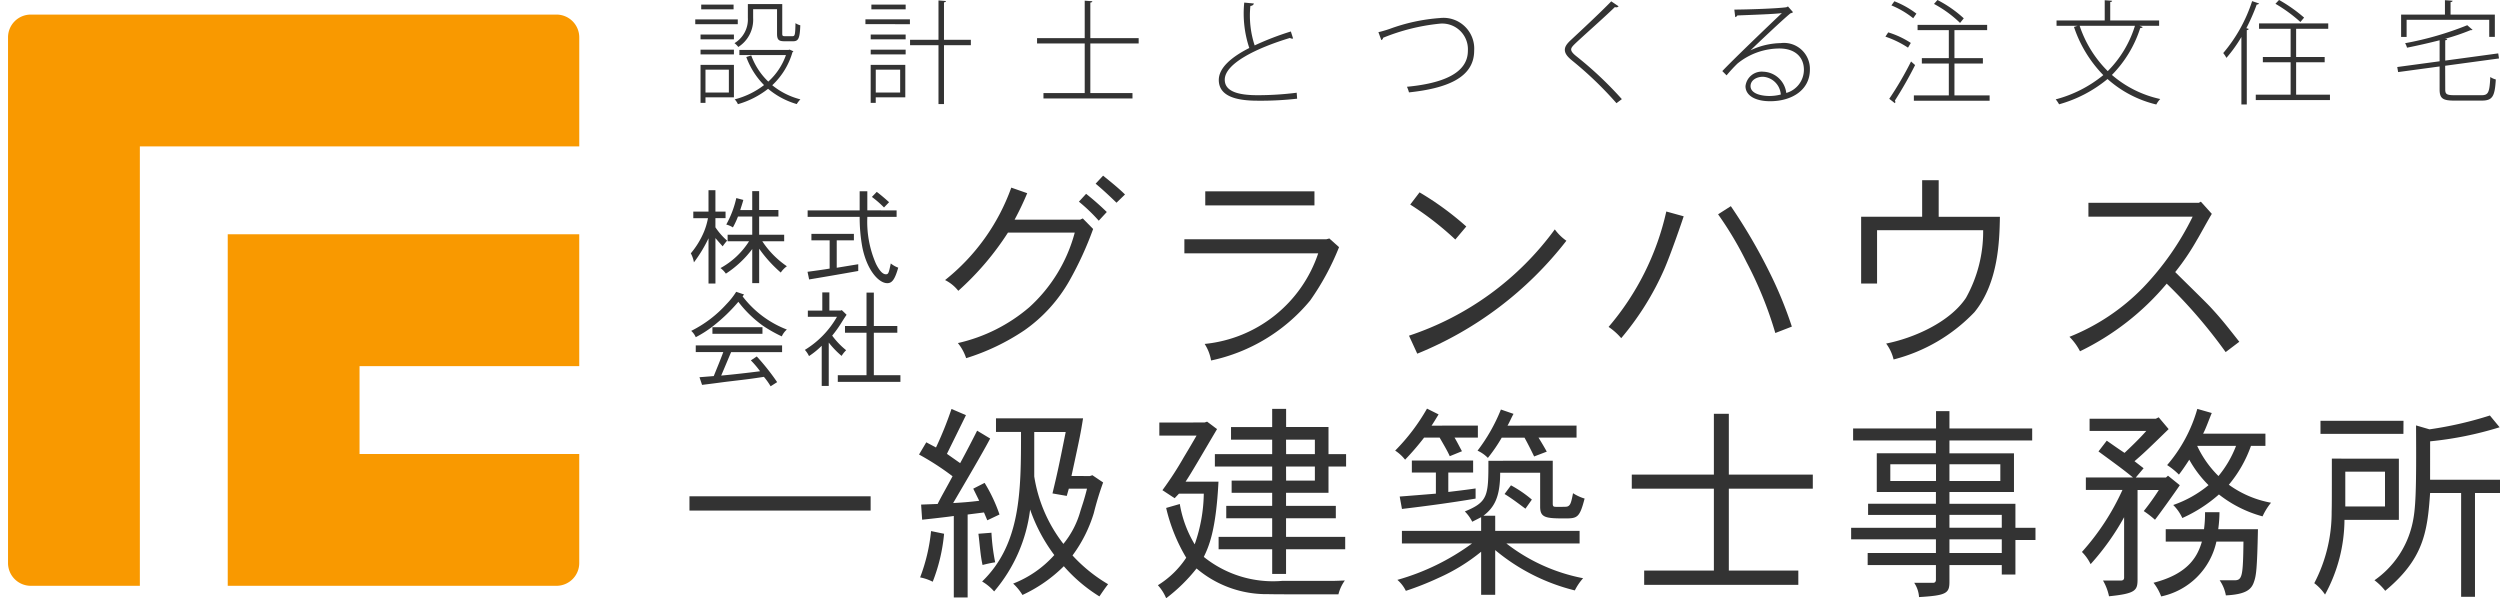
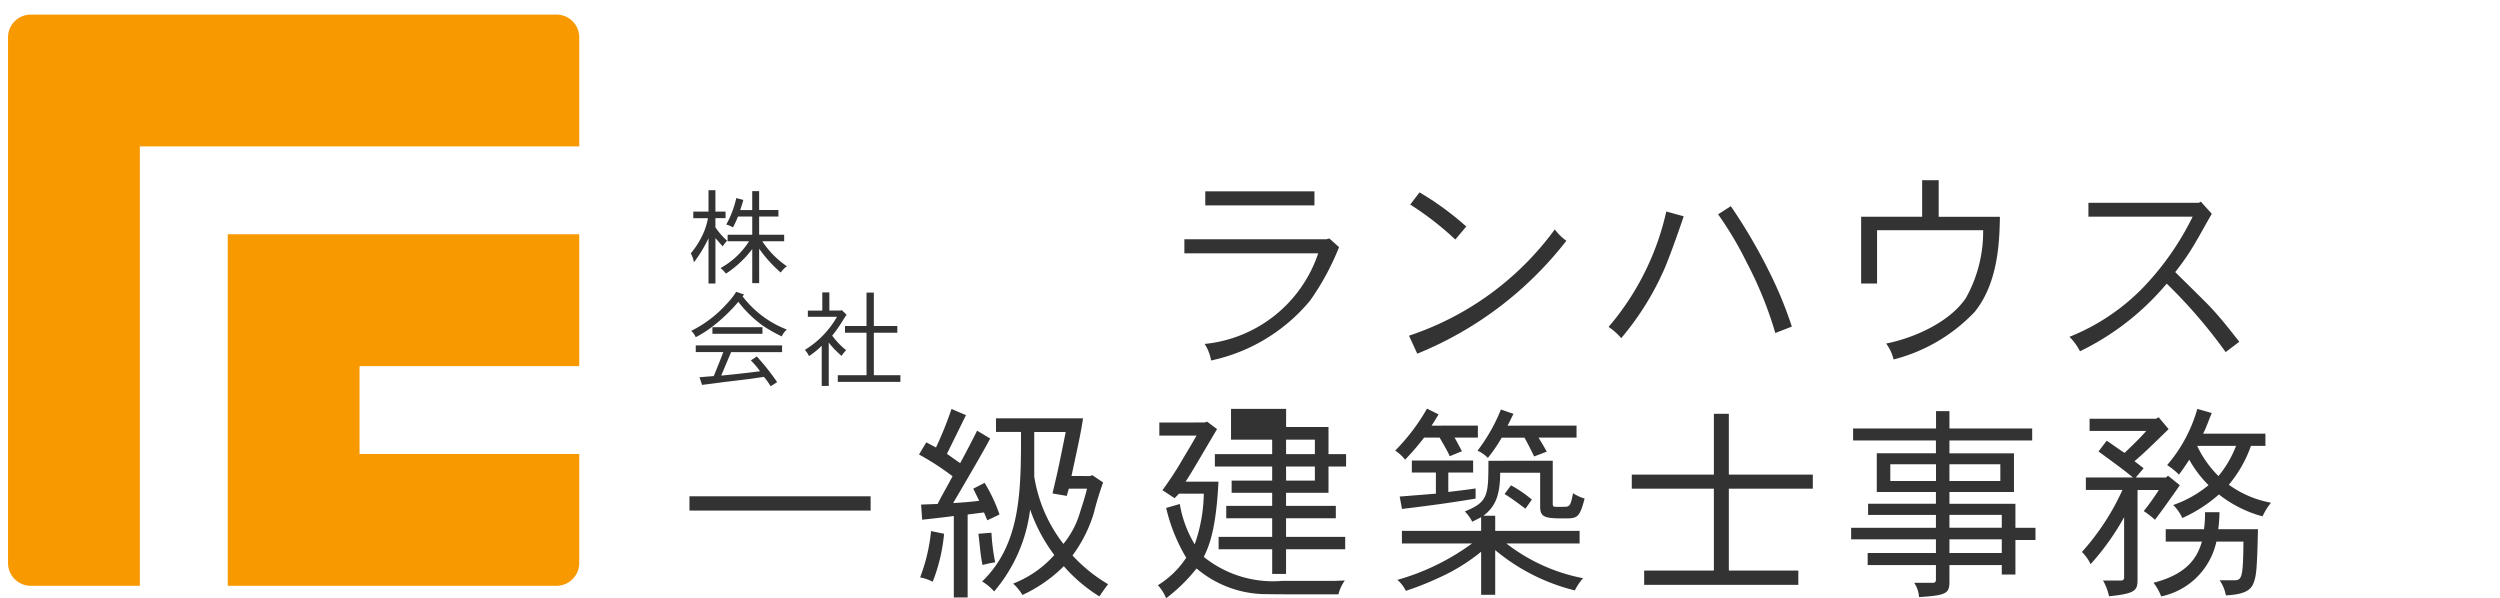
<svg xmlns="http://www.w3.org/2000/svg" width="155.698" height="37.26" viewBox="0 0 155.698 37.26">
  <g id="グループ_181853" data-name="グループ 181853" transform="translate(-1009.398 8428.963)">
    <g id="グループ_181827" data-name="グループ 181827" transform="translate(1009.898 -8428.055)">
-       <path id="パス_111193" data-name="パス 111193" d="M89.586,20.259l.167-.077.645.657a21.216,21.216,0,0,1-1.469,3.207,9.456,9.456,0,0,1-2.808,3.1,13.823,13.823,0,0,1-3.632,1.739,2.928,2.928,0,0,0-.515-.941,10.326,10.326,0,0,0,4.444-2.228,9.607,9.607,0,0,0,2.834-4.65h-4.16A17.617,17.617,0,0,1,82,24.69a2.452,2.452,0,0,0-.824-.67A12.919,12.919,0,0,0,85.3,18.263l.992.347a17.932,17.932,0,0,1-.786,1.649Zm.374-1.61a16.785,16.785,0,0,1,1.288,1.133l-.5.541a10.749,10.749,0,0,0-1.236-1.185Zm1.893.554c-.374-.361-.85-.812-1.3-1.185l.464-.5c.451.361,1.018.824,1.365,1.172Z" transform="translate(-22.818 -7.486)" fill="#333" />
      <path id="パス_111194" data-name="パス 111194" d="M115.663,22.124l.605.541a16.03,16.03,0,0,1-1.8,3.323,10.96,10.96,0,0,1-6.17,3.735,2.734,2.734,0,0,0-.4-1.031,8.321,8.321,0,0,0,7.071-5.641h-8.334v-.876h8.836Zm-.927-2.061h-6.8v-.876h6.8Z" transform="translate(-33.373 -8.18)" fill="#333" />
      <path id="パス_111195" data-name="パス 111195" d="M130.532,28.223a18.409,18.409,0,0,0,9.081-6.62,3.089,3.089,0,0,0,.721.708,22.454,22.454,0,0,1-9.287,7.033Zm2.885-5.989a19.05,19.05,0,0,0-2.808-2.177l.58-.76a18.488,18.488,0,0,1,2.911,2.126Z" transform="translate(-43.281 -8.225)" fill="#333" />
      <path id="パス_111196" data-name="パス 111196" d="M156.444,21.4c-.1.322-.811,2.383-1.211,3.3a17.533,17.533,0,0,1-2.679,4.289,3.891,3.891,0,0,0-.786-.7,16.656,16.656,0,0,0,3.594-7.188Zm2.937-.631a34.035,34.035,0,0,1,2.4,4.1,24.857,24.857,0,0,1,1.4,3.4l-1.03.4a23.76,23.76,0,0,0-1.8-4.43,21.476,21.476,0,0,0-1.764-2.963Z" transform="translate(-52.086 -8.837)" fill="#333" />
      <path id="パス_111197" data-name="パス 111197" d="M183.465,18v2.28h3.813c-.026,1.416-.077,4.1-1.584,5.938a10.578,10.578,0,0,1-5.037,2.949,2.73,2.73,0,0,0-.464-.992c1.688-.334,3.954-1.314,4.972-2.846a8.452,8.452,0,0,0,1.069-4.213h-6.607v3.323h-.992v-4.16h3.8V18Z" transform="translate(-63.225 -7.687)" fill="#333" />
      <path id="パス_111198" data-name="パス 111198" d="M208.985,20.287l.683.76c-.167.258-.786,1.4-.927,1.623a15.081,15.081,0,0,1-1.353,2c.052.064,1.972,1.932,2.2,2.19.683.734,1.069,1.236,1.791,2.151l-.85.644a31.6,31.6,0,0,0-3.671-4.263,16.315,16.315,0,0,1-5.4,4.212,3.624,3.624,0,0,0-.657-.9,13.207,13.207,0,0,0,4.573-3.053,17.482,17.482,0,0,0,3.1-4.431h-6.492v-.863h6.878Z" transform="translate(-72.417 -8.635)" fill="#333" />
      <rect id="長方形_41455" data-name="長方形 41455" width="11.283" height="0.889" transform="translate(42.439 30.001)" fill="#333" />
      <path id="パス_111199" data-name="パス 111199" d="M81.784,45.6l.708-.361a9.827,9.827,0,0,1,.927,1.97l-.76.361-.206-.489-1.018.129v5.165h-.862V47.3c-.31.052-1.7.206-1.972.232l-.064-.941,1.03-.039c.232-.477.618-1.134.928-1.726a16.764,16.764,0,0,0-2.087-1.353l.451-.76.605.322a22.491,22.491,0,0,0,.966-2.4l.9.386c-.154.322-1.159,2.357-1.185,2.41l.824.579c.374-.683.812-1.533,1.057-2.022l.812.489c-.438.837-1.52,2.679-2.306,4.019.464-.026,1.017-.064,1.624-.142Zm-1.816,2.808a10.854,10.854,0,0,1-.708,2.988,2.954,2.954,0,0,0-.785-.27,11.16,11.16,0,0,0,.682-2.885Zm2.95-.064a12.565,12.565,0,0,0,.232,1.842c-.258.039-.529.1-.786.167-.141-.631-.167-1.236-.258-1.945Zm6.131-3.53.155-.052.669.451a19.323,19.323,0,0,0-.58,1.906,8.615,8.615,0,0,1-1.327,2.64,9.632,9.632,0,0,0,2.216,1.791c-.22.283-.374.515-.541.76a9.736,9.736,0,0,1-2.216-1.881,8.991,8.991,0,0,1-2.576,1.791,3.24,3.24,0,0,0-.58-.708,6.7,6.7,0,0,0,2.563-1.778A10.394,10.394,0,0,1,85.326,46.9,9.642,9.642,0,0,1,83.085,52a3.017,3.017,0,0,0-.748-.619c2.422-2.344,2.422-5.641,2.422-9.313H83.2v-.85h5.423c-.155.966-.181,1.095-.722,3.593Zm-1.313.786-.129.451-.889-.155c.309-1.288.386-1.636.824-3.826H85.583v2.769a9.134,9.134,0,0,0,1.816,4.2A5.585,5.585,0,0,0,88.456,47c.091-.3.232-.67.413-1.4Z" transform="translate(-21.671 -16.074)" fill="#333" />
-       <path id="パス_111200" data-name="パス 111200" d="M106.729,41.469l.154-.052.619.464c-.914,1.546-1.61,2.756-1.958,3.272h2.048c-.154,3.065-.605,4.045-.914,4.688a6.872,6.872,0,0,0,4.869,1.494h2.885c.283,0,.412,0,1.03-.026a2.5,2.5,0,0,0-.4.863c-3.195,0-3.865,0-4.379-.012a6.719,6.719,0,0,1-4.457-1.6,10.359,10.359,0,0,1-1.893,1.855,2.775,2.775,0,0,0-.515-.811,5.682,5.682,0,0,0,1.765-1.713,10.816,10.816,0,0,1-1.25-3.1l.85-.245a7.111,7.111,0,0,0,.927,2.512,9.852,9.852,0,0,0,.567-3.156h-1.546l-.27.283-.76-.5a20.716,20.716,0,0,0,1.315-2.023c.193-.322.412-.683.811-1.378h-2.319v-.811Zm5.075-.85v1.133h2.64v1.687h1.095v.773h-1.095v1.636H111.8v.812h3.1v.773h-3.1v1.16h3.684v.772H111.8V50.9h-.863V49.364H107.6v-.772h3.336v-1.16h-2.86V46.66h2.86v-.812h-2.525v-.76h2.525v-.876h-3.569v-.773h3.569v-.9h-2.563v-.786h2.563V40.619Zm0,2.82h1.791v-.9H111.8Zm0,1.648h1.791v-.876H111.8Z" transform="translate(-32.206 -16.065)" fill="#333" />
+       <path id="パス_111200" data-name="パス 111200" d="M106.729,41.469l.154-.052.619.464c-.914,1.546-1.61,2.756-1.958,3.272h2.048c-.154,3.065-.605,4.045-.914,4.688a6.872,6.872,0,0,0,4.869,1.494h2.885c.283,0,.412,0,1.03-.026a2.5,2.5,0,0,0-.4.863c-3.195,0-3.865,0-4.379-.012a6.719,6.719,0,0,1-4.457-1.6,10.359,10.359,0,0,1-1.893,1.855,2.775,2.775,0,0,0-.515-.811,5.682,5.682,0,0,0,1.765-1.713,10.816,10.816,0,0,1-1.25-3.1l.85-.245a7.111,7.111,0,0,0,.927,2.512,9.852,9.852,0,0,0,.567-3.156h-1.546l-.27.283-.76-.5a20.716,20.716,0,0,0,1.315-2.023c.193-.322.412-.683.811-1.378h-2.319v-.811Zm5.075-.85v1.133h2.64v1.687h1.095v.773h-1.095v1.636H111.8v.812h3.1v.773h-3.1v1.16h3.684v.772H111.8V50.9h-.863V49.364H107.6v-.772h3.336v-1.16h-2.86V46.66h2.86v-.812h-2.525v-.76h2.525v-.876h-3.569v-.773h3.569v-.9h-2.563v-.786V40.619Zm0,2.82h1.791v-.9H111.8Zm0,1.648h1.791v-.876H111.8Z" transform="translate(-32.206 -16.065)" fill="#333" />
      <path id="パス_111201" data-name="パス 111201" d="M134.212,41.653V42.4h-1.455c.142.231.309.567.464.85l-.76.309c-.167-.373-.412-.772-.631-1.159h-.966a16.245,16.245,0,0,1-1.185,1.377,2.607,2.607,0,0,0-.618-.566,12.437,12.437,0,0,0,1.983-2.615l.721.361c-.167.27-.3.5-.438.7Zm4.663,2.189v2.666c0,.206.064.206.27.206.554,0,.605,0,.683-.039.155-.077.206-.27.31-.811a2.79,2.79,0,0,0,.721.334c-.308,1.185-.451,1.237-1.21,1.237-1.211,0-1.559-.039-1.559-.734V44.589H135.6c0,1.533-.373,2.164-1.043,2.679h.734v.941h5.256v.786h-4.56a11.264,11.264,0,0,0,4.779,2.164,3.43,3.43,0,0,0-.516.76,12.363,12.363,0,0,1-4.959-2.511v2.782h-.876V49.509a11.689,11.689,0,0,1-2.666,1.636,18.273,18.273,0,0,1-2.023.8,2.161,2.161,0,0,0-.527-.683,14.5,14.5,0,0,0,4.649-2.267h-4.367v-.786h4.934v-.85l-.554.283A2.52,2.52,0,0,0,133.4,47c1.455-.592,1.468-.992,1.468-3.155Zm-4.959-.013v.747H132.37v1.211c.528-.064,1.1-.129,1.7-.219V46.2c-1.52.258-3.066.464-4.586.645l-.141-.773c.361-.025,1.932-.154,2.254-.18V44.576H130.1v-.747Zm6.441-2.177V42.4h-2.37c.167.27.348.567.515.876l-.786.3c-.207-.426-.4-.812-.6-1.172h-1.418a9.935,9.935,0,0,1-.863,1.262,2.151,2.151,0,0,0-.644-.451,10.81,10.81,0,0,0,1.455-2.563l.786.271c-.129.231-.245.515-.374.734Zm-4.083,3.722a7.55,7.55,0,0,1,1.3.889l-.4.566c-.386-.283-.812-.618-1.3-.914Z" transform="translate(-42.671 -16.056)" fill="#333" />
      <path id="パス_111202" data-name="パス 111202" d="M160.28,41.147v3.787h5.23v.876h-5.23v5.1h4.328V51.8h-9.6V50.91h4.341v-5.1h-5.113v-.876h5.113V41.147Z" transform="translate(-53.11 -16.284)" fill="#333" />
      <path id="パス_111203" data-name="パス 111203" d="M183.7,40.861v1.082h5.153v.747H183.7v.8h4.019V45.9H183.7v.735h4.109v1.494h1.249v.76h-1.249v2.151h-.85v-.592H183.7v1.043c0,.722-.193.85-1.894.953a1.8,1.8,0,0,0-.3-.888h1.171c.116,0,.181-.065.181-.193v-.915h-4.251V49.7h4.251v-.851h-5.281v-.721h5.281v-.8h-4.225v-.7h4.225V45.9h-3.684V43.488h3.684v-.8H177.7v-.747h5.165V40.861Zm-3.683,4.353h2.846V44.171h-2.846Zm3.683,0h3.169V44.171H183.7Zm0,2.911h3.259v-.8H183.7Zm0,1.572h3.259v-.85H183.7Z" transform="translate(-62.79 -16.166)" fill="#333" />
      <path id="パス_111204" data-name="パス 111204" d="M206.907,41.147l.619.734c-1.4,1.365-1.572,1.52-2.126,2l.567.438-.49.58h1.881l.128-.116.735.593c-.348.515-1.263,1.79-1.545,2.151a6.2,6.2,0,0,0-.7-.541,15.183,15.183,0,0,0,.941-1.314h-1.327v5.551c0,.7-.1.9-1.777,1.069a3.292,3.292,0,0,0-.374-.979h1.108c.129,0,.206-.052.206-.18V47.368a15.521,15.521,0,0,1-2.086,2.924,2.813,2.813,0,0,0-.541-.76,15.036,15.036,0,0,0,2.525-3.864h-2.28v-.773h2.937c-.541-.438-.708-.567-2.151-1.623l.515-.67c.3.206.708.5,1.108.76.3-.283.927-.876,1.352-1.365h-3.529v-.76h4.122Zm.438,7.741v-.773h2.384a7.459,7.459,0,0,0,.064-1.057h.9a8.525,8.525,0,0,1-.078,1.057h2.473c-.051,2.563-.116,2.9-.245,3.272-.155.477-.489.786-1.752.85a2.442,2.442,0,0,0-.387-.94h.915c.489,0,.541-.232.567-2.408H210.5a4.456,4.456,0,0,1-3.439,3.413,3.157,3.157,0,0,0-.477-.851c2.229-.567,2.757-1.7,3.014-2.563Zm6.209-6.724v.76h-.9a7.805,7.805,0,0,1-1.379,2.422,6.441,6.441,0,0,0,2.628,1.12,3.845,3.845,0,0,0-.528.85,7.584,7.584,0,0,1-2.717-1.365,8.95,8.95,0,0,1-2.28,1.468,2.743,2.743,0,0,0-.567-.811,7.067,7.067,0,0,0,2.2-1.236,7.035,7.035,0,0,1-1.2-1.585c-.232.361-.464.7-.645.928a4.421,4.421,0,0,0-.734-.593,9.188,9.188,0,0,0,1.88-3.5l.9.257c-.18.426-.361.954-.54,1.288Zm-4.251.76a6.451,6.451,0,0,0,1.327,1.88,6.7,6.7,0,0,0,1.095-1.88Z" transform="translate(-72.965 -16.065)" fill="#333" />
-       <path id="パス_111205" data-name="パス 111205" d="M232.112,44.014v3.813h-3.388a9.792,9.792,0,0,1-1.211,4.65,2.956,2.956,0,0,0-.67-.708,9.5,9.5,0,0,0,1.082-4.457c.013-.348.013-.8.013-3.3Zm.283-1.546H227.23v-.811H232.4Zm-3.62,4.522h2.473V44.826h-2.473Zm5.281-1.662h4.354v.824h-1.558v6.466h-.863V46.152h-1.932c-.167,2.473-.425,4.122-2.795,6.092a3.608,3.608,0,0,0-.67-.657,5.836,5.836,0,0,0,2.357-3.5c.219-.94.258-2.112.232-6.144l.838.245a22.96,22.96,0,0,0,3.761-.863l.606.734a21.8,21.8,0,0,1-4.328.876Z" transform="translate(-83.212 -16.357)" fill="#333" />
      <path id="パス_111206" data-name="パス 111206" d="M55.659,19.067V20.4h.631v.406h-.631v.573a4.134,4.134,0,0,0,.728.831,3.591,3.591,0,0,0-.276.354c-.148-.167-.3-.335-.451-.515v2.833h-.431v-2.82a8.57,8.57,0,0,1-.909,1.5A1.739,1.739,0,0,0,54.126,23a5.193,5.193,0,0,0,.824-1.352,4.342,4.342,0,0,0,.245-.837h-.914V20.4h.947V19.067Zm.76,2.776h1.533V20.709h-.889a5.122,5.122,0,0,1-.316.677,1.408,1.408,0,0,0-.413-.18,6.116,6.116,0,0,0,.625-1.648l.438.115c-.052.2-.129.426-.193.631h.747V19.125h.431V20.3h1.2v.406h-1.2v1.134h1.559v.406H58.577a5.6,5.6,0,0,0,1.533,1.558,1.492,1.492,0,0,0-.381.393,8.184,8.184,0,0,1-1.346-1.487v2.144h-.431V22.732a6.453,6.453,0,0,1-1.642,1.533,1.5,1.5,0,0,0-.335-.348,4.872,4.872,0,0,0,1.778-1.668H56.419Z" transform="translate(-11.603 -8.13)" fill="#333" />
-       <path id="パス_111207" data-name="パス 111207" d="M69.429,21.831v.405H68.36v1.707c.445-.071.934-.155,1.34-.219v.419c-.78.142-2.776.483-3.059.528l-.1-.477c.431-.058.914-.122,1.378-.2V22.236H66.783v-.405Zm2.66-1.462v.406H70.267a6.527,6.527,0,0,0,.541,2.931c.212.419.412.644.618.644.155,0,.18-.1.3-.676a1.623,1.623,0,0,0,.464.263c-.212.741-.386.966-.683.966-.515,0-1.256-.773-1.552-2.235a10.309,10.309,0,0,1-.167-1.893h-3.24v-.406h3.24V19.177h.477v1.191Zm-1.236-1.153c.27.206.528.425.767.644l-.316.328a6.366,6.366,0,0,0-.754-.657Z" transform="translate(-16.749 -8.175)" fill="#333" />
      <path id="パス_111208" data-name="パス 111208" d="M57.37,30.16a6.318,6.318,0,0,0,2.757,2.067,1.207,1.207,0,0,0-.316.426A8.841,8.841,0,0,1,58.652,32,7.182,7.182,0,0,1,57.106,30.5a10.678,10.678,0,0,1-1.584,1.52,6.9,6.9,0,0,1-1.069.683,1.121,1.121,0,0,0-.283-.393,7.4,7.4,0,0,0,2.209-1.681,4.569,4.569,0,0,0,.593-.753l.489.167Zm2.46,3.053v.419H56.656c-.174.406-.393.934-.619,1.462.831-.077,1.61-.167,2.422-.27a5.864,5.864,0,0,0-.573-.677l.367-.245a14.157,14.157,0,0,1,1.269,1.6l-.406.258a4.166,4.166,0,0,0-.419-.587c-.8.123-.953.142-2.293.3-.36.045-.734.1-1.558.2l-.161-.477.889-.071c.212-.522.431-1.05.593-1.494H54.453v-.419Zm-1.223-.722H55.491v-.412h3.117Z" transform="translate(-11.622 -12.611)" fill="#333" />
      <path id="パス_111209" data-name="パス 111209" d="M67.786,29.943v1.126H68.5l.058-.026.3.29c-.142.213-.225.342-.316.489a7.267,7.267,0,0,1-.58.812,4.85,4.85,0,0,0,.869.908,1.925,1.925,0,0,0-.283.354,5.462,5.462,0,0,1-.8-.831v2.7H67.31v-2.5a5.025,5.025,0,0,1-.792.643,1.53,1.53,0,0,0-.258-.386,5.741,5.741,0,0,0,2-2.061H66.446v-.386h.9V29.943Zm2.77.012v2.081h1.462v.419H70.556V35.1h1.655v.413h-3.9V35.1H70.1V32.454H68.759v-.419H70.1V29.955Z" transform="translate(-16.634 -12.639)" fill="#333" />
      <path id="中マド_2" data-name="中マド 2" d="M8.21,35.576H1.417A1.419,1.419,0,0,1,0,34.159V1.417A1.418,1.418,0,0,1,1.417,0H34.158a1.42,1.42,0,0,1,1.418,1.418V8.209H8.21V35.575Zm25.948,0H13.683V13.682H35.575v8.212H21.892v5.473H35.575v6.791A1.42,1.42,0,0,1,34.158,35.576Z" transform="translate(0)" fill="#f99900" stroke="rgba(0,0,0,0)" stroke-miterlimit="10" stroke-width="1" />
-       <path id="パス_111276" data-name="パス 111276" d="M.581-1.869V.5H.889V.154H2.66V-1.869ZM2.345-.147H.889V-1.568H2.345Zm3-5.187v1.519c0,.385.105.476.462.476h.546c.329,0,.413-.2.441-.994a.965.965,0,0,1-.3-.133c-.014.721-.035.812-.182.812H5.838c-.14,0-.168-.021-.168-.161V-5.656H3.528V-4.8A1.728,1.728,0,0,1,2.695-3.22a1.276,1.276,0,0,1,.238.238,2.014,2.014,0,0,0,.924-1.806v-.546ZM.623-5.621v.294H2.639v-.294ZM.252-4.7v.3H2.9v-.3ZM2.66-3.458v-.3H.581v.3Zm0,.938v-.294H.581v.294Zm3.4-.28H3v.322h2.9A4.014,4.014,0,0,1,4.8-.826,4.271,4.271,0,0,1,3.738-2.457l-.308.1A4.851,4.851,0,0,0,4.536-.609,5.041,5.041,0,0,1,2.709.28a1.062,1.062,0,0,1,.2.3A5.457,5.457,0,0,0,4.788-.378,4.867,4.867,0,0,0,6.573.574,1.586,1.586,0,0,1,6.8.28,4.56,4.56,0,0,1,5.047-.6a4.543,4.543,0,0,0,1.26-2.058.108.108,0,0,0,.056-.056l-.231-.105Zm5.117.931V.5h.315V.154h1.841V-1.869ZM13.013-.147H11.494V-1.568h1.519Zm2.73-3.283V-5.761c.084-.014.119-.042.126-.084L15.4-5.88v2.45H13.629v.336H15.4V.574h.343V-3.094h1.673V-3.43ZM11.221-5.621v.294h2.135v-.294Zm2.4,1.218v-.3H10.85v.3Zm-.266.945v-.3H11.179v.3Zm0,.938v-.294H11.179v.294ZM27.867-3.535h-3.01V-5.747c.084-.007.119-.042.126-.084l-.476-.035v2.331H21.539V-3.2h2.968V-.112H21.938V.224h5.544V-.112H24.857V-3.2h3.01Zm9.478-.413a17.588,17.588,0,0,0-2.254.868,5.966,5.966,0,0,1-.266-2.457c.14-.014.2-.077.217-.154l-.6-.056a6.789,6.789,0,0,0,.315,2.828c-1.12.567-1.9,1.239-1.9,1.995.007.98,1.015,1.288,2.415,1.288A19.987,19.987,0,0,0,37.737.238l-.028-.371a19.493,19.493,0,0,1-2.443.154c-1.211,0-2.037-.238-2.037-.966,0-1.008,1.988-1.974,4.06-2.6a.252.252,0,0,0,.14.042.136.136,0,0,0,.056-.007Zm5.635.539a.189.189,0,0,0,.112-.147,12.626,12.626,0,0,1,3.5-.875A1.6,1.6,0,0,1,48.37-2.744c0,1.435-1.659,2.037-3.794,2.24a2.135,2.135,0,0,1,.126.35c2.3-.245,4.06-.889,4.06-2.6a1.915,1.915,0,0,0-2.135-2.03,11.4,11.4,0,0,0-3.136.679c-.308.105-.546.168-.693.2ZM57.96.266a22.912,22.912,0,0,0-2.793-2.639c-.245-.189-.364-.329-.364-.455s.126-.245.3-.413c.574-.539,1.7-1.526,2.422-2.226a.222.222,0,0,0,.091.014.17.17,0,0,0,.14-.063L57.3-5.824c-.714.735-1.89,1.827-2.506,2.4-.259.238-.385.42-.385.616,0,.217.133.413.462.679A22.445,22.445,0,0,1,57.624.518Zm8.015-3.045c.539-.518,1.946-1.855,2.485-2.3a.376.376,0,0,0,.161-.07l-.315-.357-.1.049c-.525.077-2.275.14-3.241.147l.056.469a.208.208,0,0,0,.133-.105c.882-.035,2.352-.084,2.772-.147-.952.9-3.038,2.9-3.71,3.612l.266.266a9.592,9.592,0,0,1,.679-.735,4.153,4.153,0,0,1,2.618-.938c.945,0,1.519.518,1.519,1.33A1.506,1.506,0,0,1,68.2-.119,1.5,1.5,0,0,0,66.78-1.442a1.018,1.018,0,0,0-1.12.9c0,.588.616.938,1.533.938,1.358,0,2.478-.7,2.478-1.967a1.616,1.616,0,0,0-1.82-1.652,4.539,4.539,0,0,0-1.876.448Zm0,2.233c0-.364.371-.581.777-.581A1.189,1.189,0,0,1,67.858-.021a2.862,2.862,0,0,1-.7.091C66.619.07,65.975-.084,65.975-.546ZM77.4-5.663A7.218,7.218,0,0,1,79.023-4.48l.231-.287a7.44,7.44,0,0,0-1.638-1.141Zm-2.653.091a5.474,5.474,0,0,1,1.358.8l.2-.287a5.7,5.7,0,0,0-1.372-.77Zm3.927,3.619h1.771v-.336H78.673V-4.032H80.71v-.329H76.377v.329h1.946v1.743h-1.68v.336h1.68V.035H76.146V.364h4.718V.035H78.673Zm-4.3-1.673a6.129,6.129,0,0,1,1.407.686l.175-.294a5.482,5.482,0,0,0-1.407-.658ZM74.963.518a.105.105,0,0,0,.028-.077.135.135,0,0,0-.028-.084,24.408,24.408,0,0,0,1.26-2.212l-.252-.224A20.492,20.492,0,0,1,74.613.245ZM91.42-4.634H88.375V-5.782c.084-.007.112-.035.119-.077l-.462-.035v1.26h-3V-4.3h1.309l-.224.07a7.851,7.851,0,0,0,1.827,3A7.818,7.818,0,0,1,84.98.28a2,2,0,0,1,.21.308A8.166,8.166,0,0,0,88.207-.987,7,7,0,0,0,91.245.6,1.481,1.481,0,0,1,91.49.259a6.824,6.824,0,0,1-3.01-1.5,7.335,7.335,0,0,0,1.764-2.919c.084,0,.133-.021.154-.063-.049-.021-.1-.042-.2-.077H91.42ZM89.915-4.3a6.857,6.857,0,0,1-1.694,2.821A7.161,7.161,0,0,1,86.471-4.3Zm8.75-1.372a9.321,9.321,0,0,1,1.554,1.134l.231-.273a9.28,9.28,0,0,0-1.561-1.1ZM96.544.6h.336V-4.032c.077-.007.112-.035.119-.077l-.147-.042A12.609,12.609,0,0,0,97.5-5.628a.156.156,0,0,0,.147-.063l-.434-.147a9.495,9.495,0,0,1-1.8,3.234,2.012,2.012,0,0,1,.2.3,8.75,8.75,0,0,0,.931-1.3ZM99.953-2.03h1.778v-.329H99.953V-4.116h2v-.336H97.643v.336H99.61v1.757H97.881v.329H99.61V-.014H97.44V.322h4.62V-.014H99.953Zm12.026-2.646v1.064h.35V-5h-2.758v-.777c.084-.007.119-.035.126-.084l-.476-.035V-5h-2.73v1.393h.343V-4.676Zm-2.744,2.863,3.353-.455-.049-.315-3.3.448V-3.4c.084-.007.119-.035.126-.084l-.14-.007a13.408,13.408,0,0,0,1.589-.539c.1,0,.1,0,.126-.021l-.329-.287a19.876,19.876,0,0,1-3.871,1.12,1.087,1.087,0,0,1,.119.28c.665-.133,1.372-.294,2.03-.462v1.309l-2.639.357.056.315,2.583-.35V-.336c0,.56.2.693.91.693h1.715c.686,0,.812-.28.875-1.316a1.078,1.078,0,0,1-.343-.154C112-.168,111.93.021,111.51.021H109.8c-.469,0-.56-.07-.56-.35Z" transform="translate(42.548 5)" fill="#333" />
    </g>
  </g>
</svg>